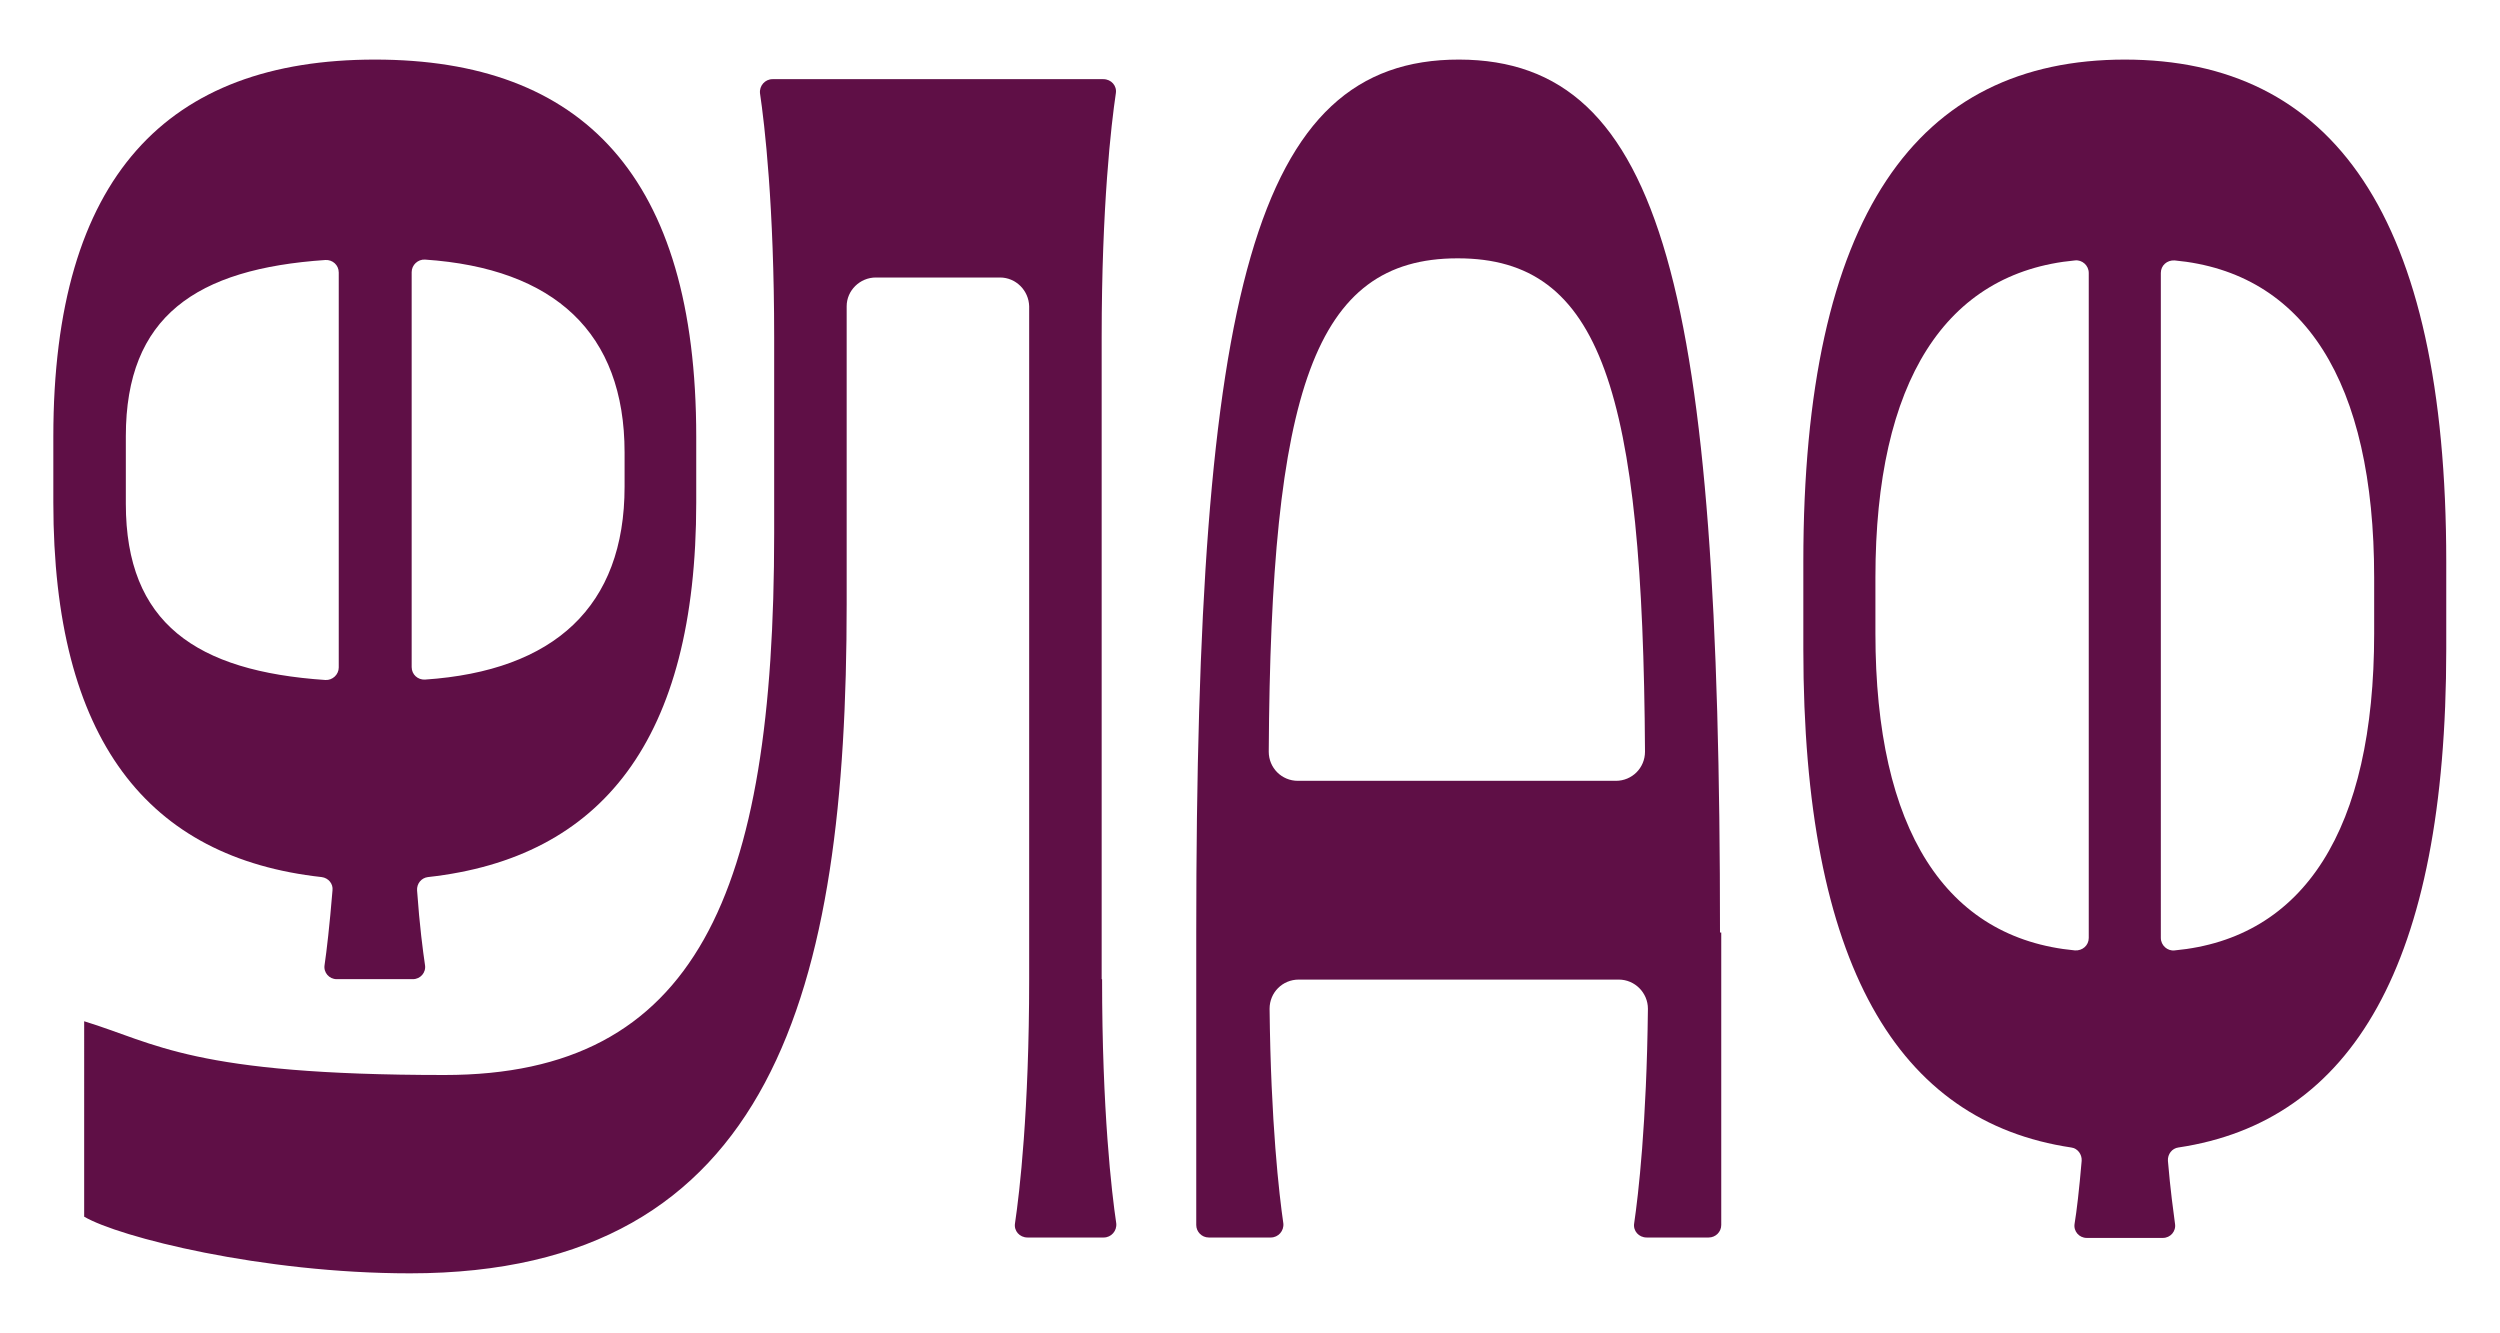
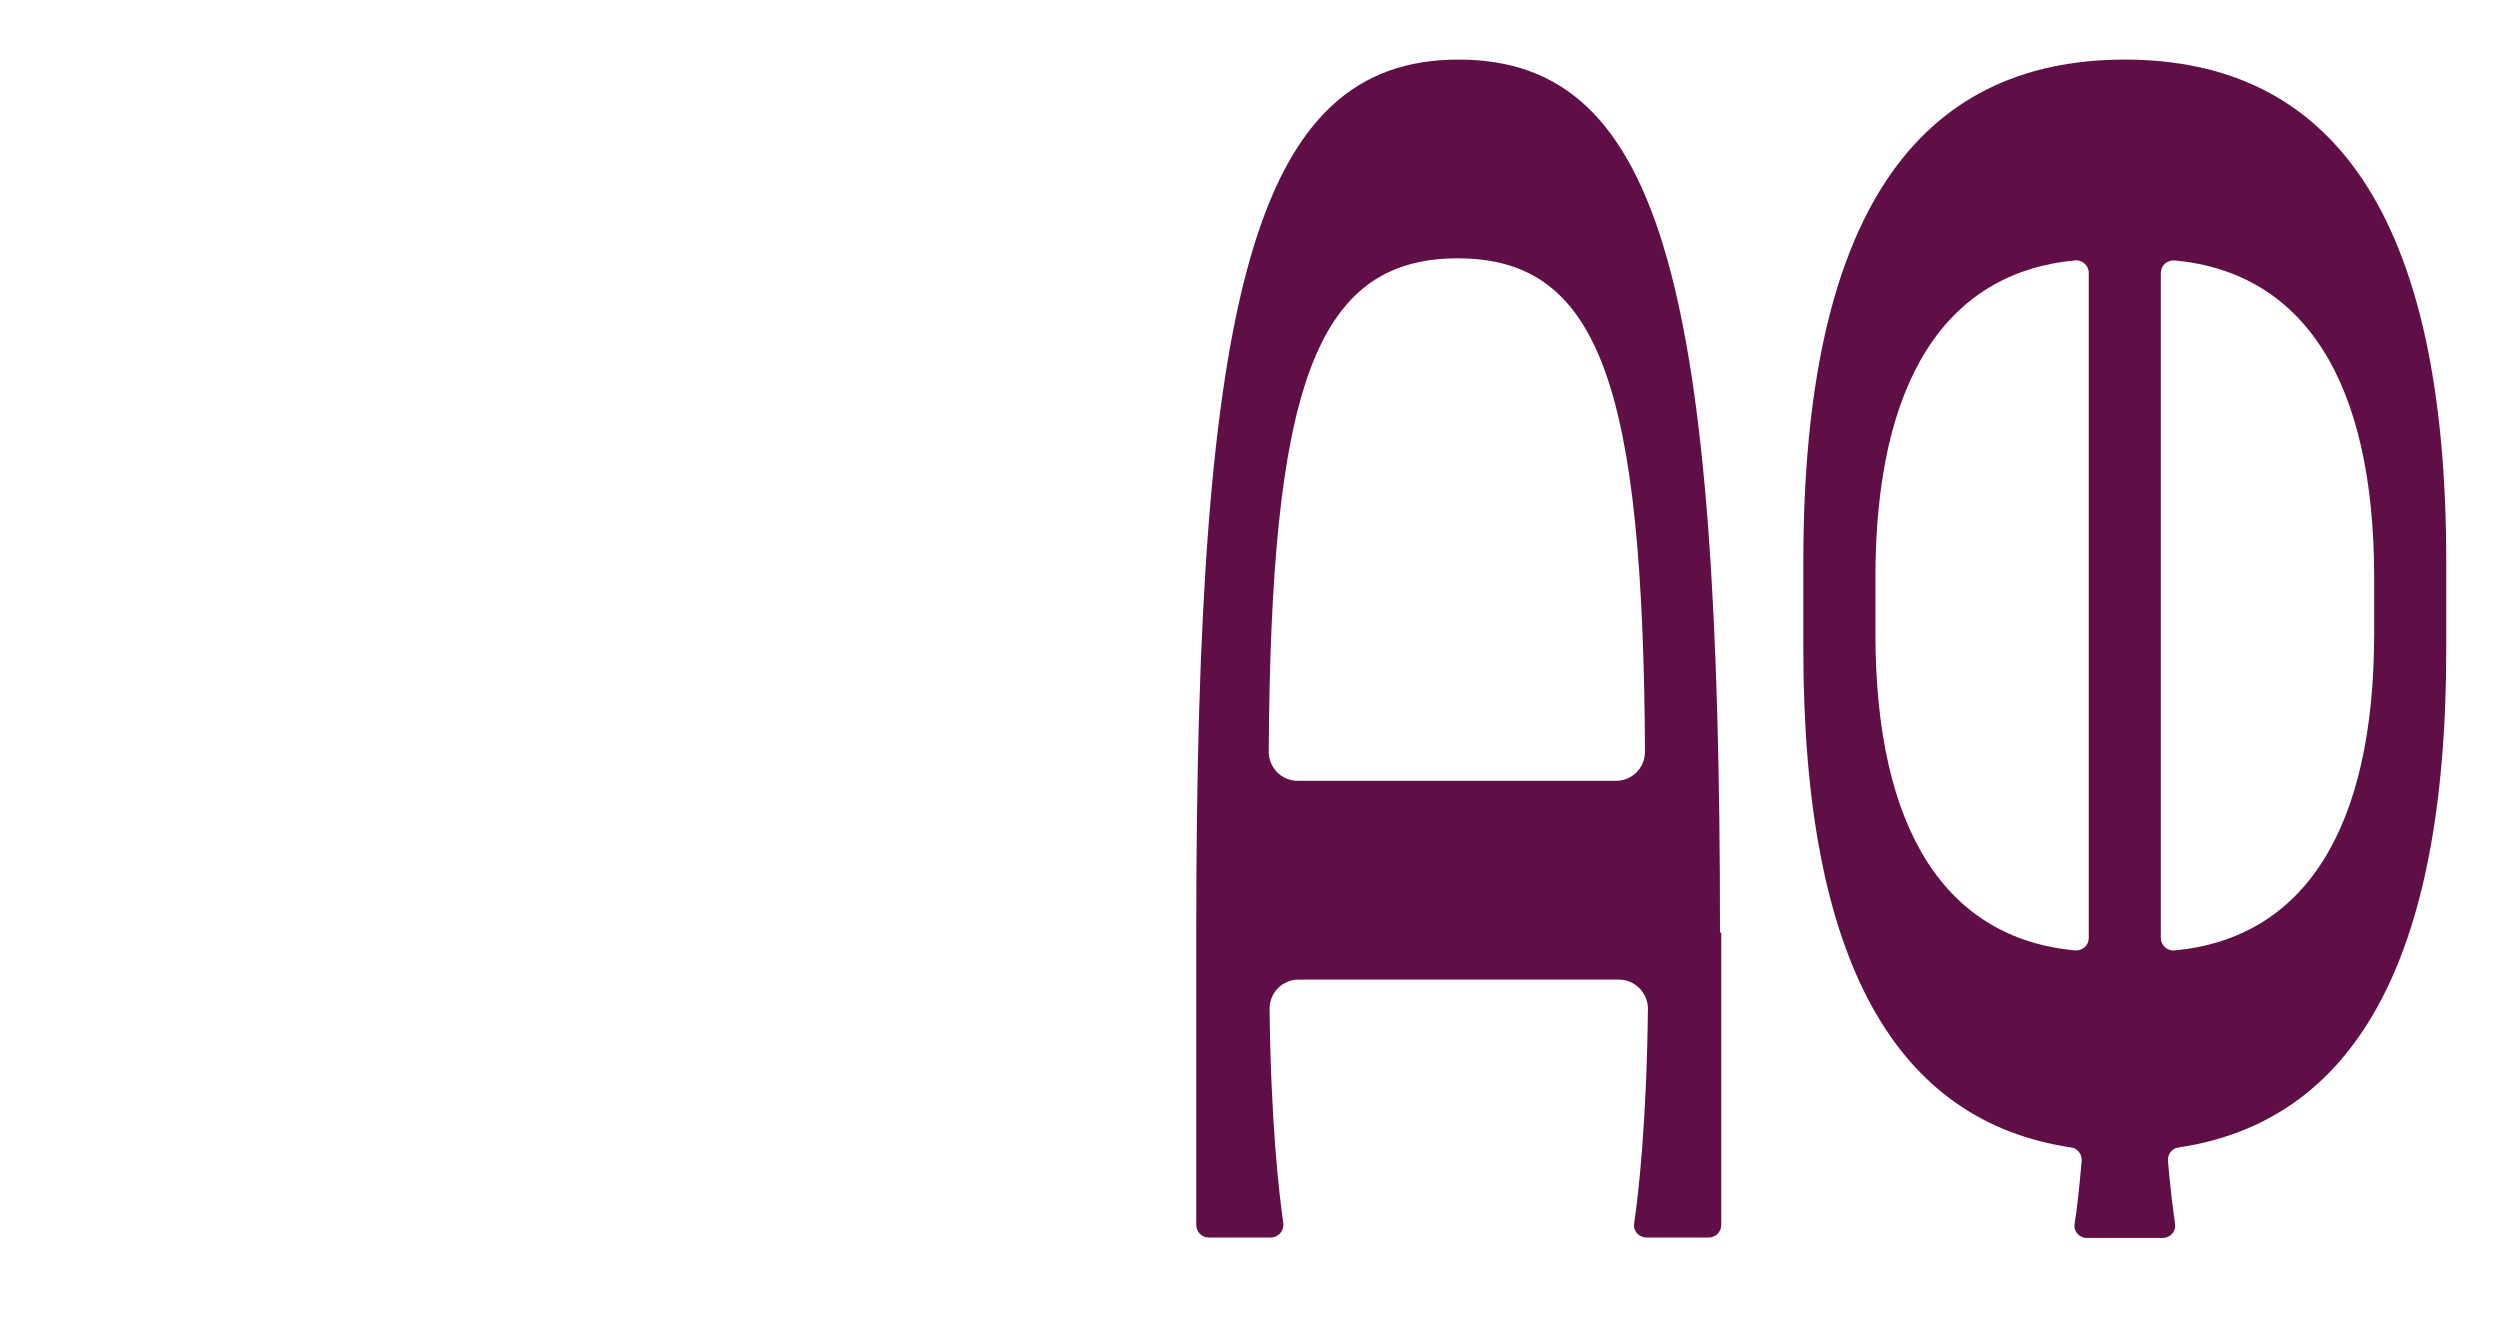
<svg xmlns="http://www.w3.org/2000/svg" version="1.1" id="Layer_1" x="0px" y="0px" viewBox="0 0 600 320" style="enable-background:new 0 0 600 320;" xml:space="preserve">
  <style type="text/css"> .st0{fill:#5F0F46;} </style>
-   <path class="st0" d="M412.8,223.8c0-153.1-13.3-209.4-62.6-209.5c-49.3-0.1-63.1,56.4-63.1,209.5l0,0V294c0,1.6,1.3,3,3,3H305 c1.8,0,3.2-1.6,3-3.4c-1-6.9-3-24.1-3.3-51.5c0-3.9,3.1-7,7-7h76.8c3.9,0,7,3.2,7,7c-0.3,27.5-2.3,44.7-3.3,51.5 c-0.3,1.8,1.1,3.4,3,3.4h14.9c1.6,0,3-1.3,3-3v-70.2l0,0H412.8z M349.9,62c34.5,0,44.4,32,44.9,118.4c0,3.9-3.1,7-7,7h-76.3 c-3.9,0-7-3.1-7-7C305,94,315.3,62,349.8,62L349.9,62z" />
-   <path class="st0" d="M90,14.3c-49.8,0-77.2,28-77.2,90.5v15.8c0,57,22.7,85.3,64.4,89.9c1.6,0.2,2.8,1.6,2.6,3.2 c-0.7,8.5-1.4,14.5-1.9,17.9c-0.3,1.8,1.1,3.4,2.9,3.4h18.3c1.8,0,3.2-1.6,2.9-3.4c-0.5-3.4-1.3-9.4-1.9-17.9c-0.1-1.6,1-3,2.6-3.2 c41.7-4.6,64.4-32.9,64.4-89.9v-15.8C167.1,42.2,139.7,14.3,90,14.3L90,14.3z M30.2,120.8v-16.1c0-28.8,16.9-40.2,47.9-42.3 c1.7-0.1,3.2,1.2,3.2,3v94.8c0,1.7-1.5,3.1-3.2,3c-31-2.1-47.9-13.6-47.9-42.3L30.2,120.8z M149.9,116.8c0,28.8-16.9,44.2-47.9,46.3 c-1.7,0.1-3.2-1.2-3.2-3V65.3c0-1.7,1.5-3.1,3.2-3c31,2.1,47.9,17.5,47.9,46.3V116.8L149.9,116.8z" />
+   <path class="st0" d="M412.8,223.8c0-153.1-13.3-209.4-62.6-209.5c-49.3-0.1-63.1,56.4-63.1,209.5l0,0V294c0,1.6,1.3,3,3,3H305 c1.8,0,3.2-1.6,3-3.4c-1-6.9-3-24.1-3.3-51.5c0-3.9,3.1-7,7-7h76.8c3.9,0,7,3.2,7,7c-0.3,27.5-2.3,44.7-3.3,51.5 c-0.3,1.8,1.1,3.4,3,3.4h14.9c1.6,0,3-1.3,3-3v-70.2H412.8z M349.9,62c34.5,0,44.4,32,44.9,118.4c0,3.9-3.1,7-7,7h-76.3 c-3.9,0-7-3.1-7-7C305,94,315.3,62,349.8,62L349.9,62z" />
  <path class="st0" d="M510,14.3c-49.8,0-77.2,37.2-77.2,120.5v21c0,75.8,22.7,113.4,64.3,119.6c1.5,0.2,2.6,1.6,2.5,3.2 c-0.6,7-1.2,12.1-1.7,15.1c-0.3,1.8,1.1,3.4,2.9,3.4h18.3c1.8,0,3.2-1.6,2.9-3.4c-0.4-3-1.1-8-1.7-15.1c-0.1-1.6,1-3,2.5-3.2 c41.6-6.2,64.3-43.8,64.3-119.6v-21c0-83.3-27.4-120.5-77.2-120.5L510,14.3z M450.1,152v-13.4c0-47.2,16.9-73.2,47.9-76.1 c1.7-0.2,3.3,1.2,3.3,3v159.6c0,1.8-1.5,3.1-3.3,3C467,225.2,450.1,199.2,450.1,152z M569.8,152c0,47.2-16.9,73.2-47.9,76.1 c-1.7,0.2-3.3-1.2-3.3-3V65.5c0-1.8,1.5-3.1,3.3-3c31,2.9,47.9,28.9,47.9,76.1V152z" />
-   <path class="st0" d="M264.4,235V81c0-31.6,2.3-51.2,3.4-58.6c0.3-1.8-1.1-3.4-3-3.4h-79.4c-1.8,0-3.2,1.6-3,3.4 c1.1,7.4,3.4,27,3.4,58.6v47c0,86.5-18.6,130-79.1,130s-69.2-7.6-86.5-12.9V292c8.3,4.9,42.7,13.6,78.2,13.6 c87.4,0,104.8-68.4,104.8-160.6V73.5c0-3.8,3.2-6.9,7-6.9H240c3.8,0,6.9,3.1,7,6.9c0,2.4,0,146.8,0,161.5c0,31.6-2.3,51.2-3.4,58.6 c-0.3,1.8,1.1,3.4,3,3.4h18.3c1.8,0,3.2-1.6,3-3.4c-1.1-7.4-3.4-27-3.4-58.6H264.4z" />
</svg>